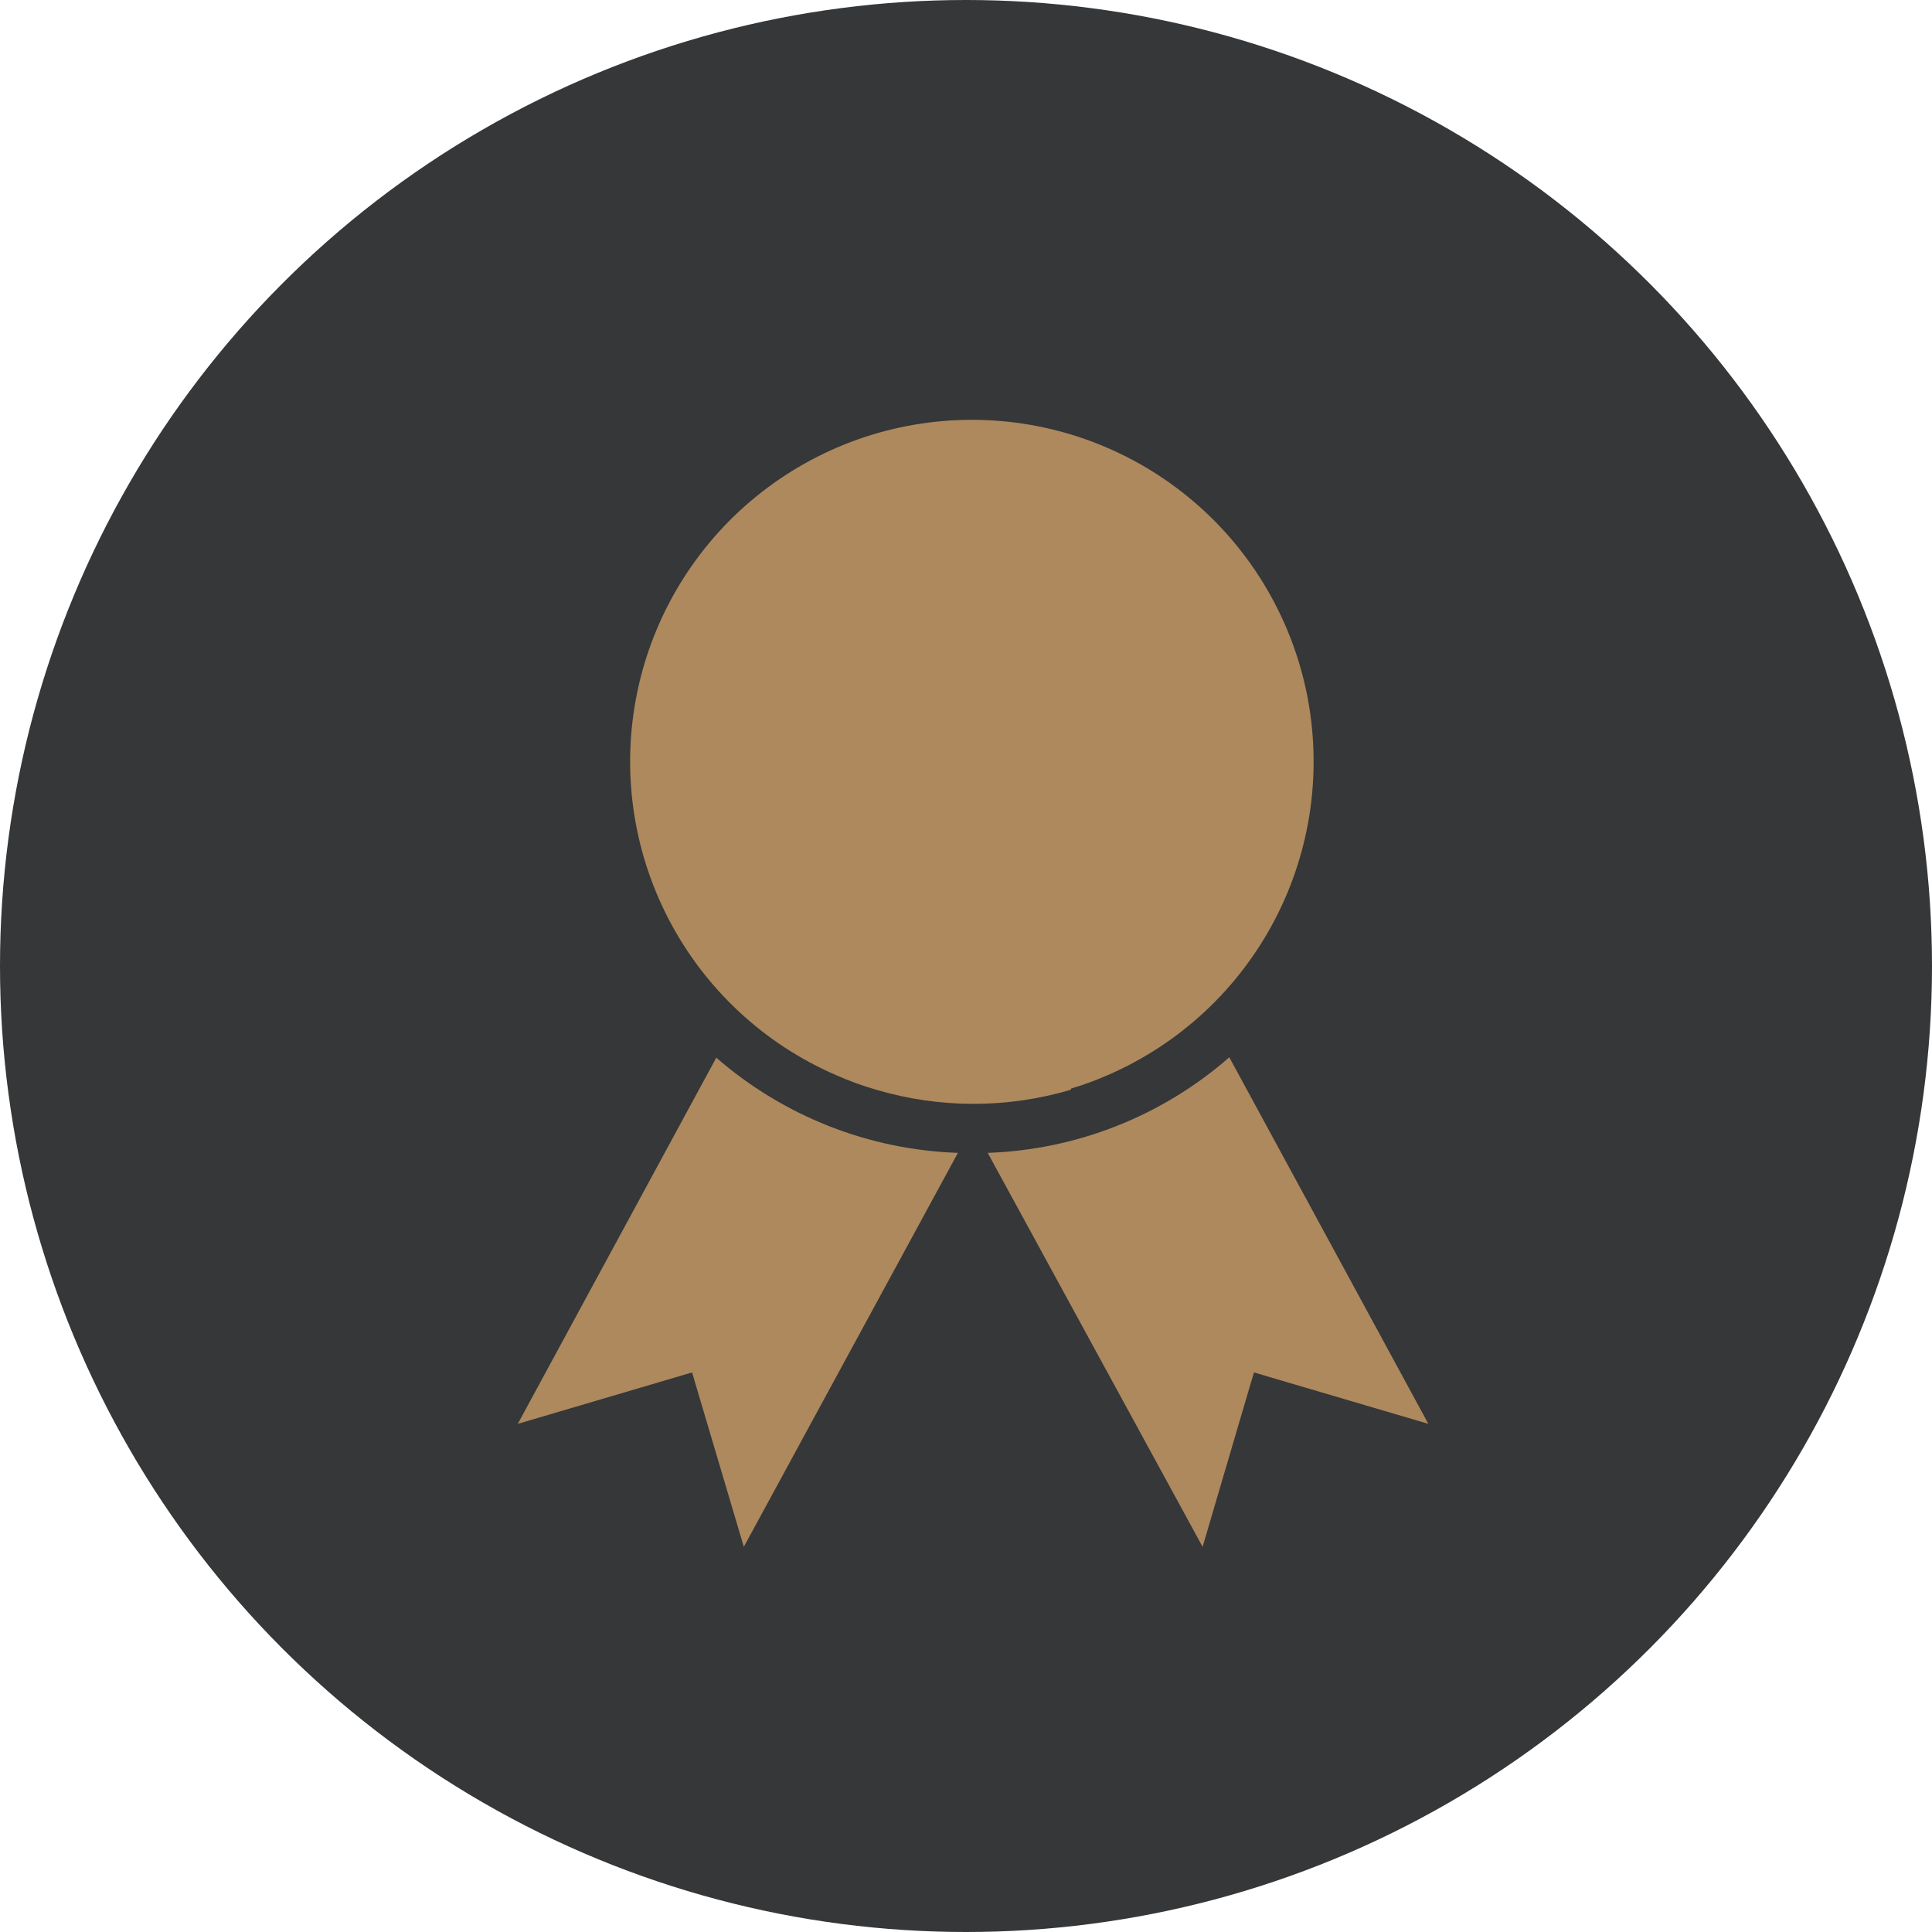
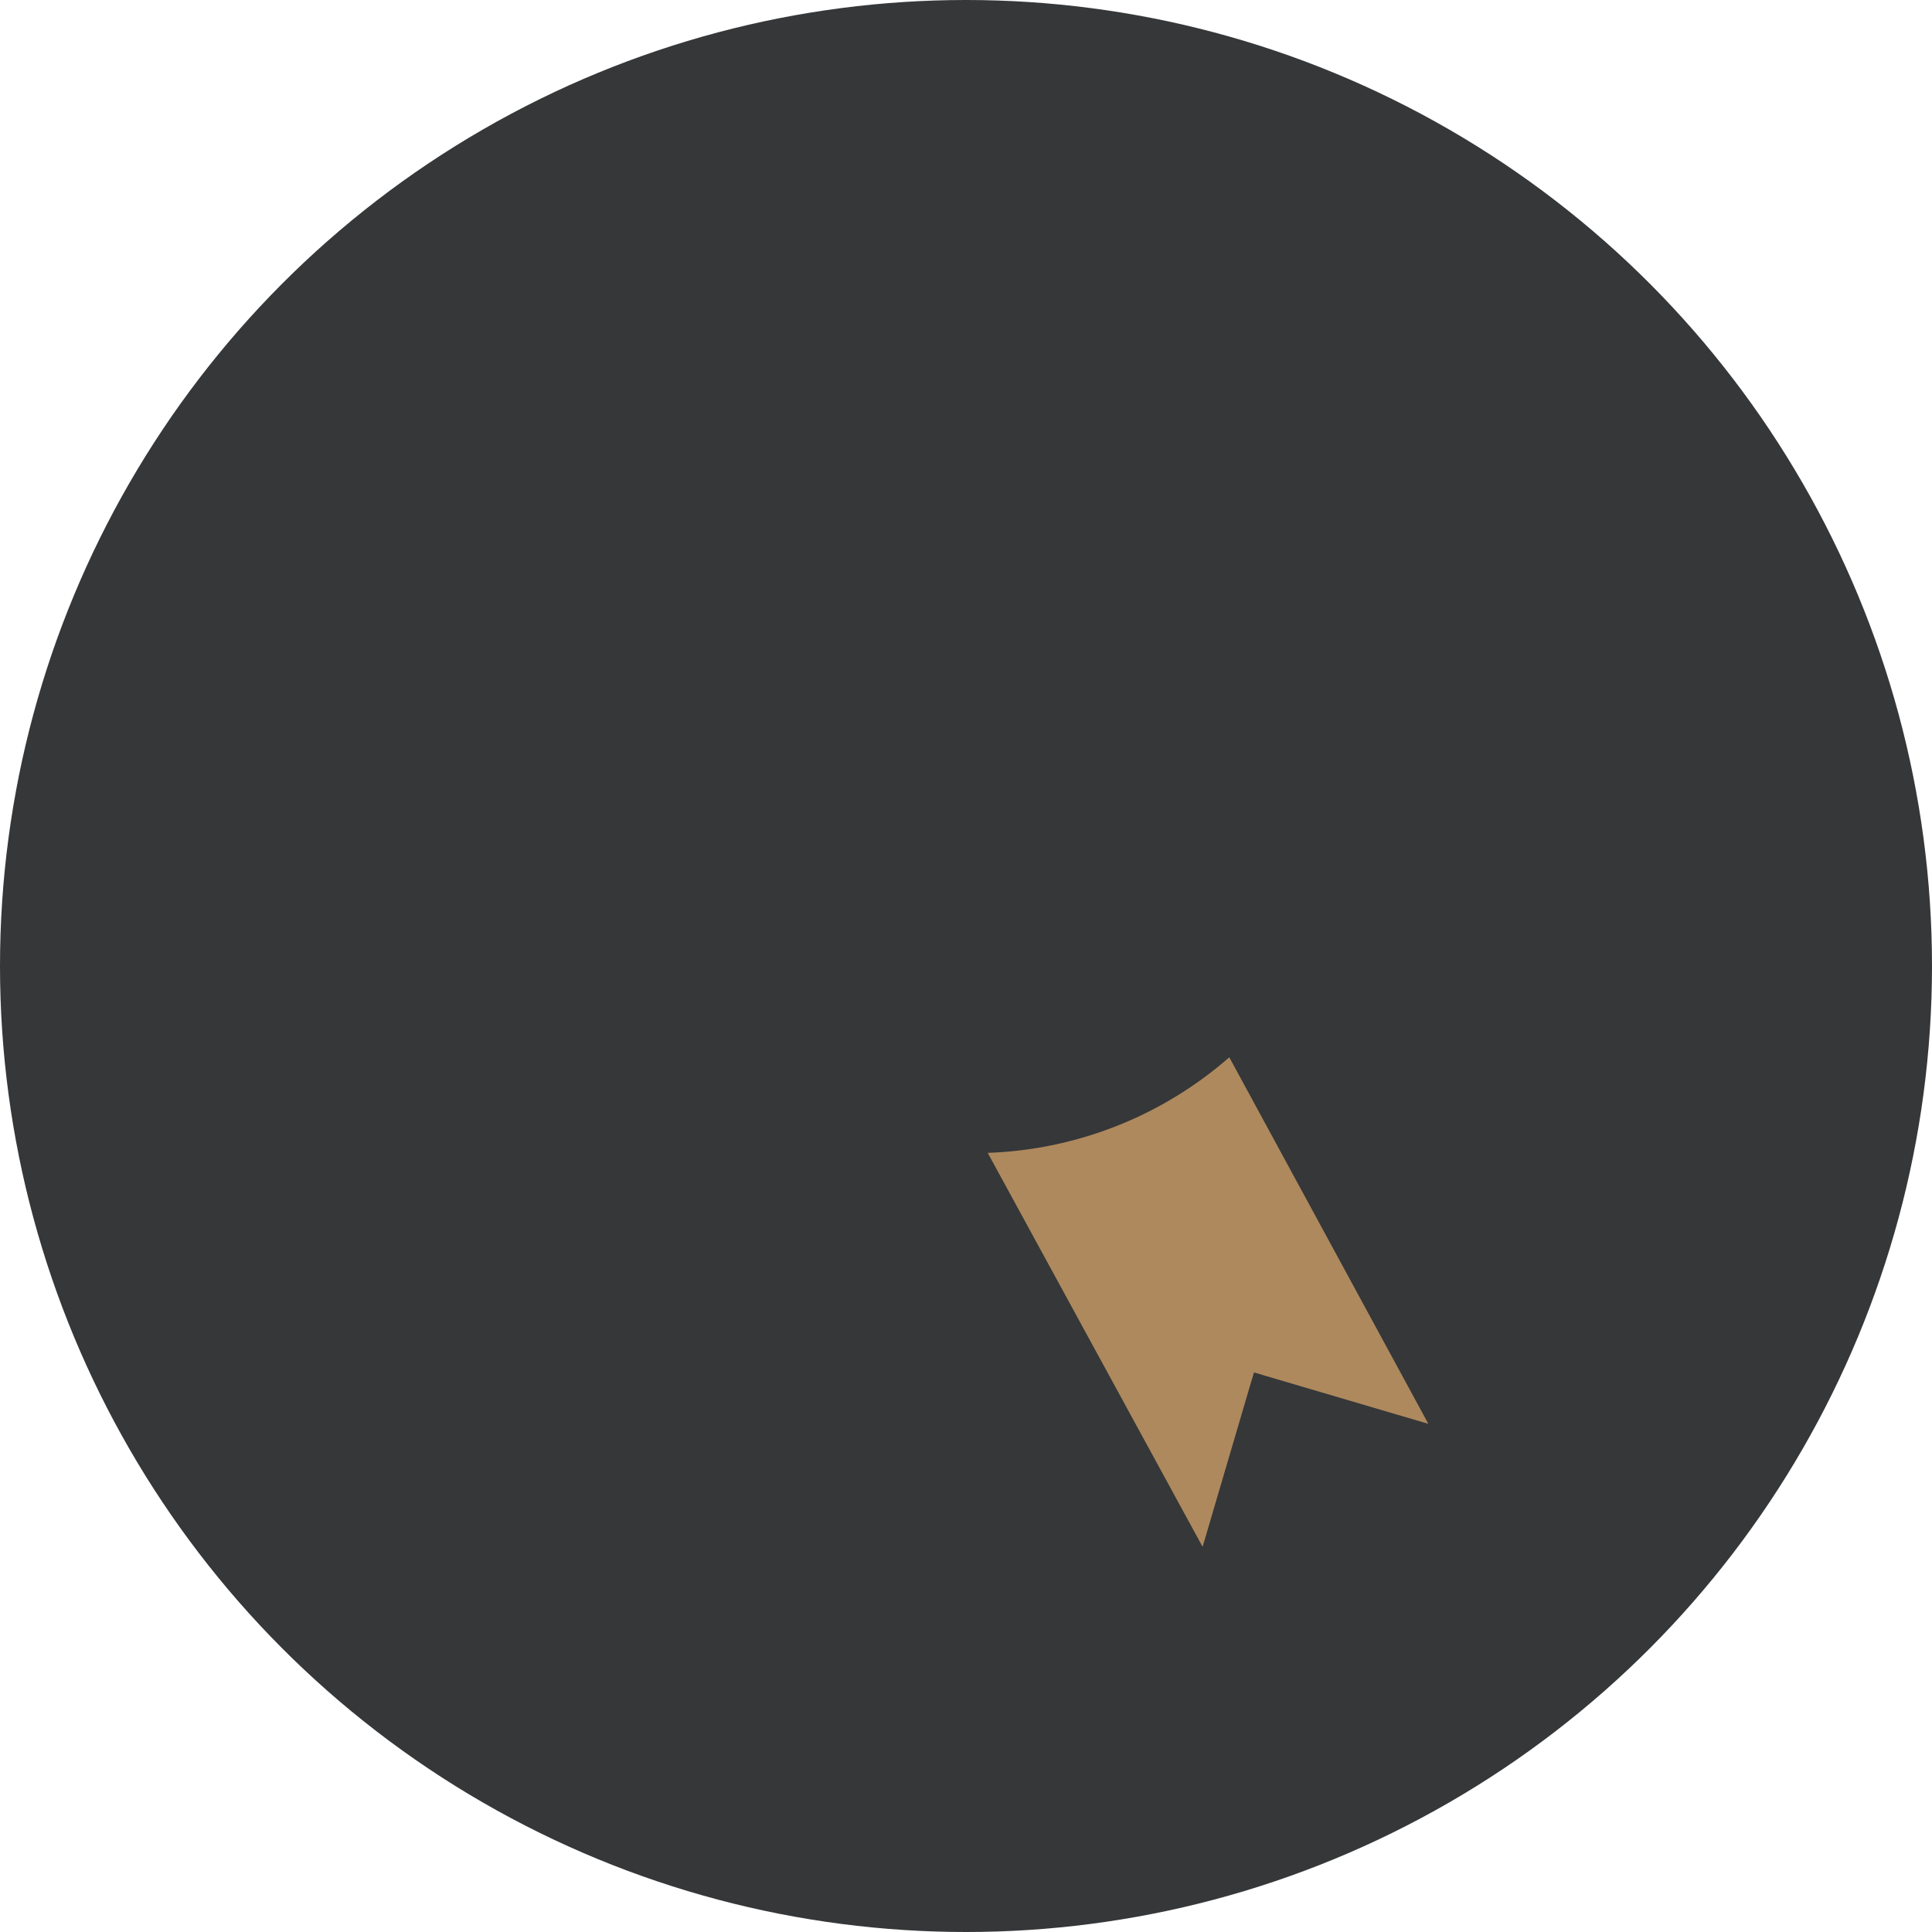
<svg xmlns="http://www.w3.org/2000/svg" width="60" height="60" viewBox="0 0 60 60" fill="none">
  <circle cx="30" cy="30" r="30" fill="#353739" />
-   <path d="M16.08 44.219L21.182 42.714C21.182 42.714 21.337 42.664 21.495 42.623C21.537 42.773 21.583 42.927 21.583 42.927L23.1 48.038L29.749 35.803C26.982 35.709 24.333 34.665 22.245 32.847L16.08 44.219Z" fill="#AE895D" />
  <path d="M38.177 32.835C36.093 34.659 33.442 35.707 30.674 35.803L37.348 48.038L38.852 42.927C38.852 42.927 38.903 42.773 38.944 42.623C39.103 42.664 39.253 42.714 39.253 42.714L44.359 44.219L38.177 32.835Z" fill="#AE895D" />
-   <path d="M33.263 33.806C33.651 33.691 34.031 33.552 34.401 33.389C36.641 32.419 38.477 30.707 39.602 28.541C40.727 26.374 41.07 23.887 40.575 21.497C40.079 19.107 38.775 16.96 36.882 15.42C34.989 13.879 32.623 13.038 30.183 13.038C27.742 13.038 25.375 13.879 23.483 15.42C21.59 16.96 20.286 19.107 19.79 21.497C19.295 23.887 19.638 26.374 20.763 28.541C21.887 30.707 23.724 32.419 25.964 33.389C26.37 33.569 26.788 33.721 27.215 33.844C29.186 34.427 31.284 34.427 33.255 33.844L33.263 33.806Z" fill="#AE895D" />
</svg>